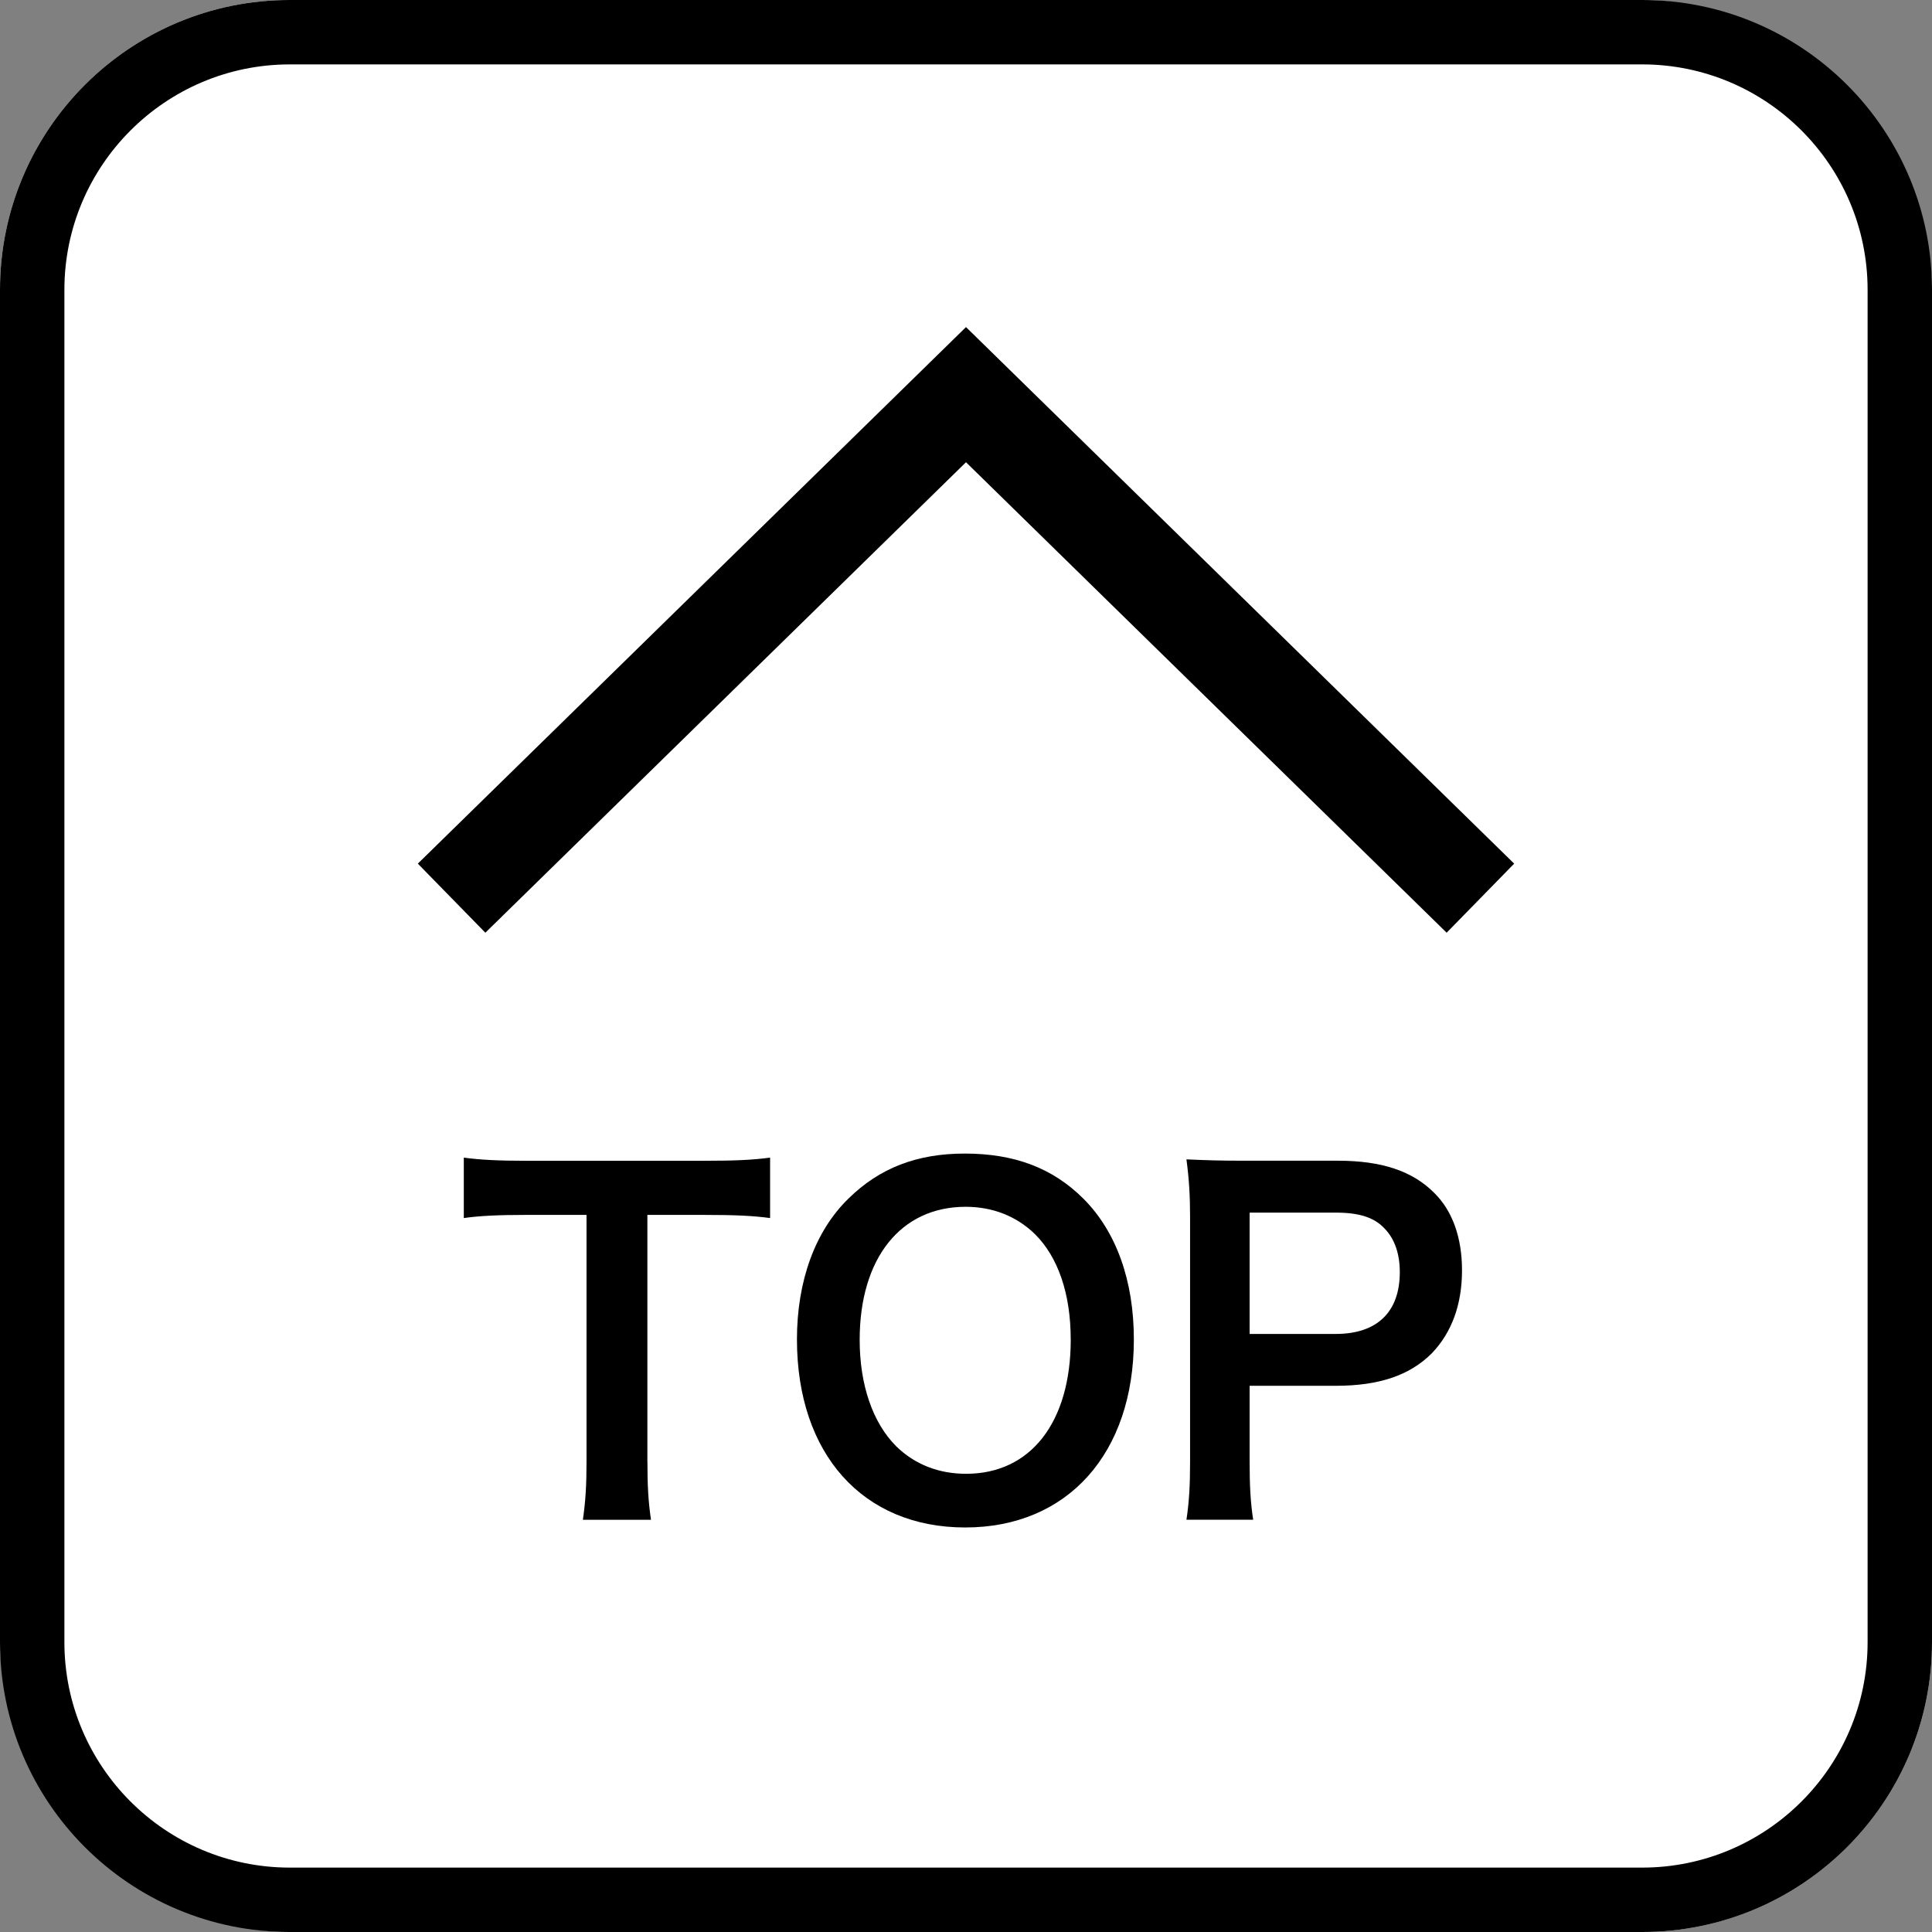
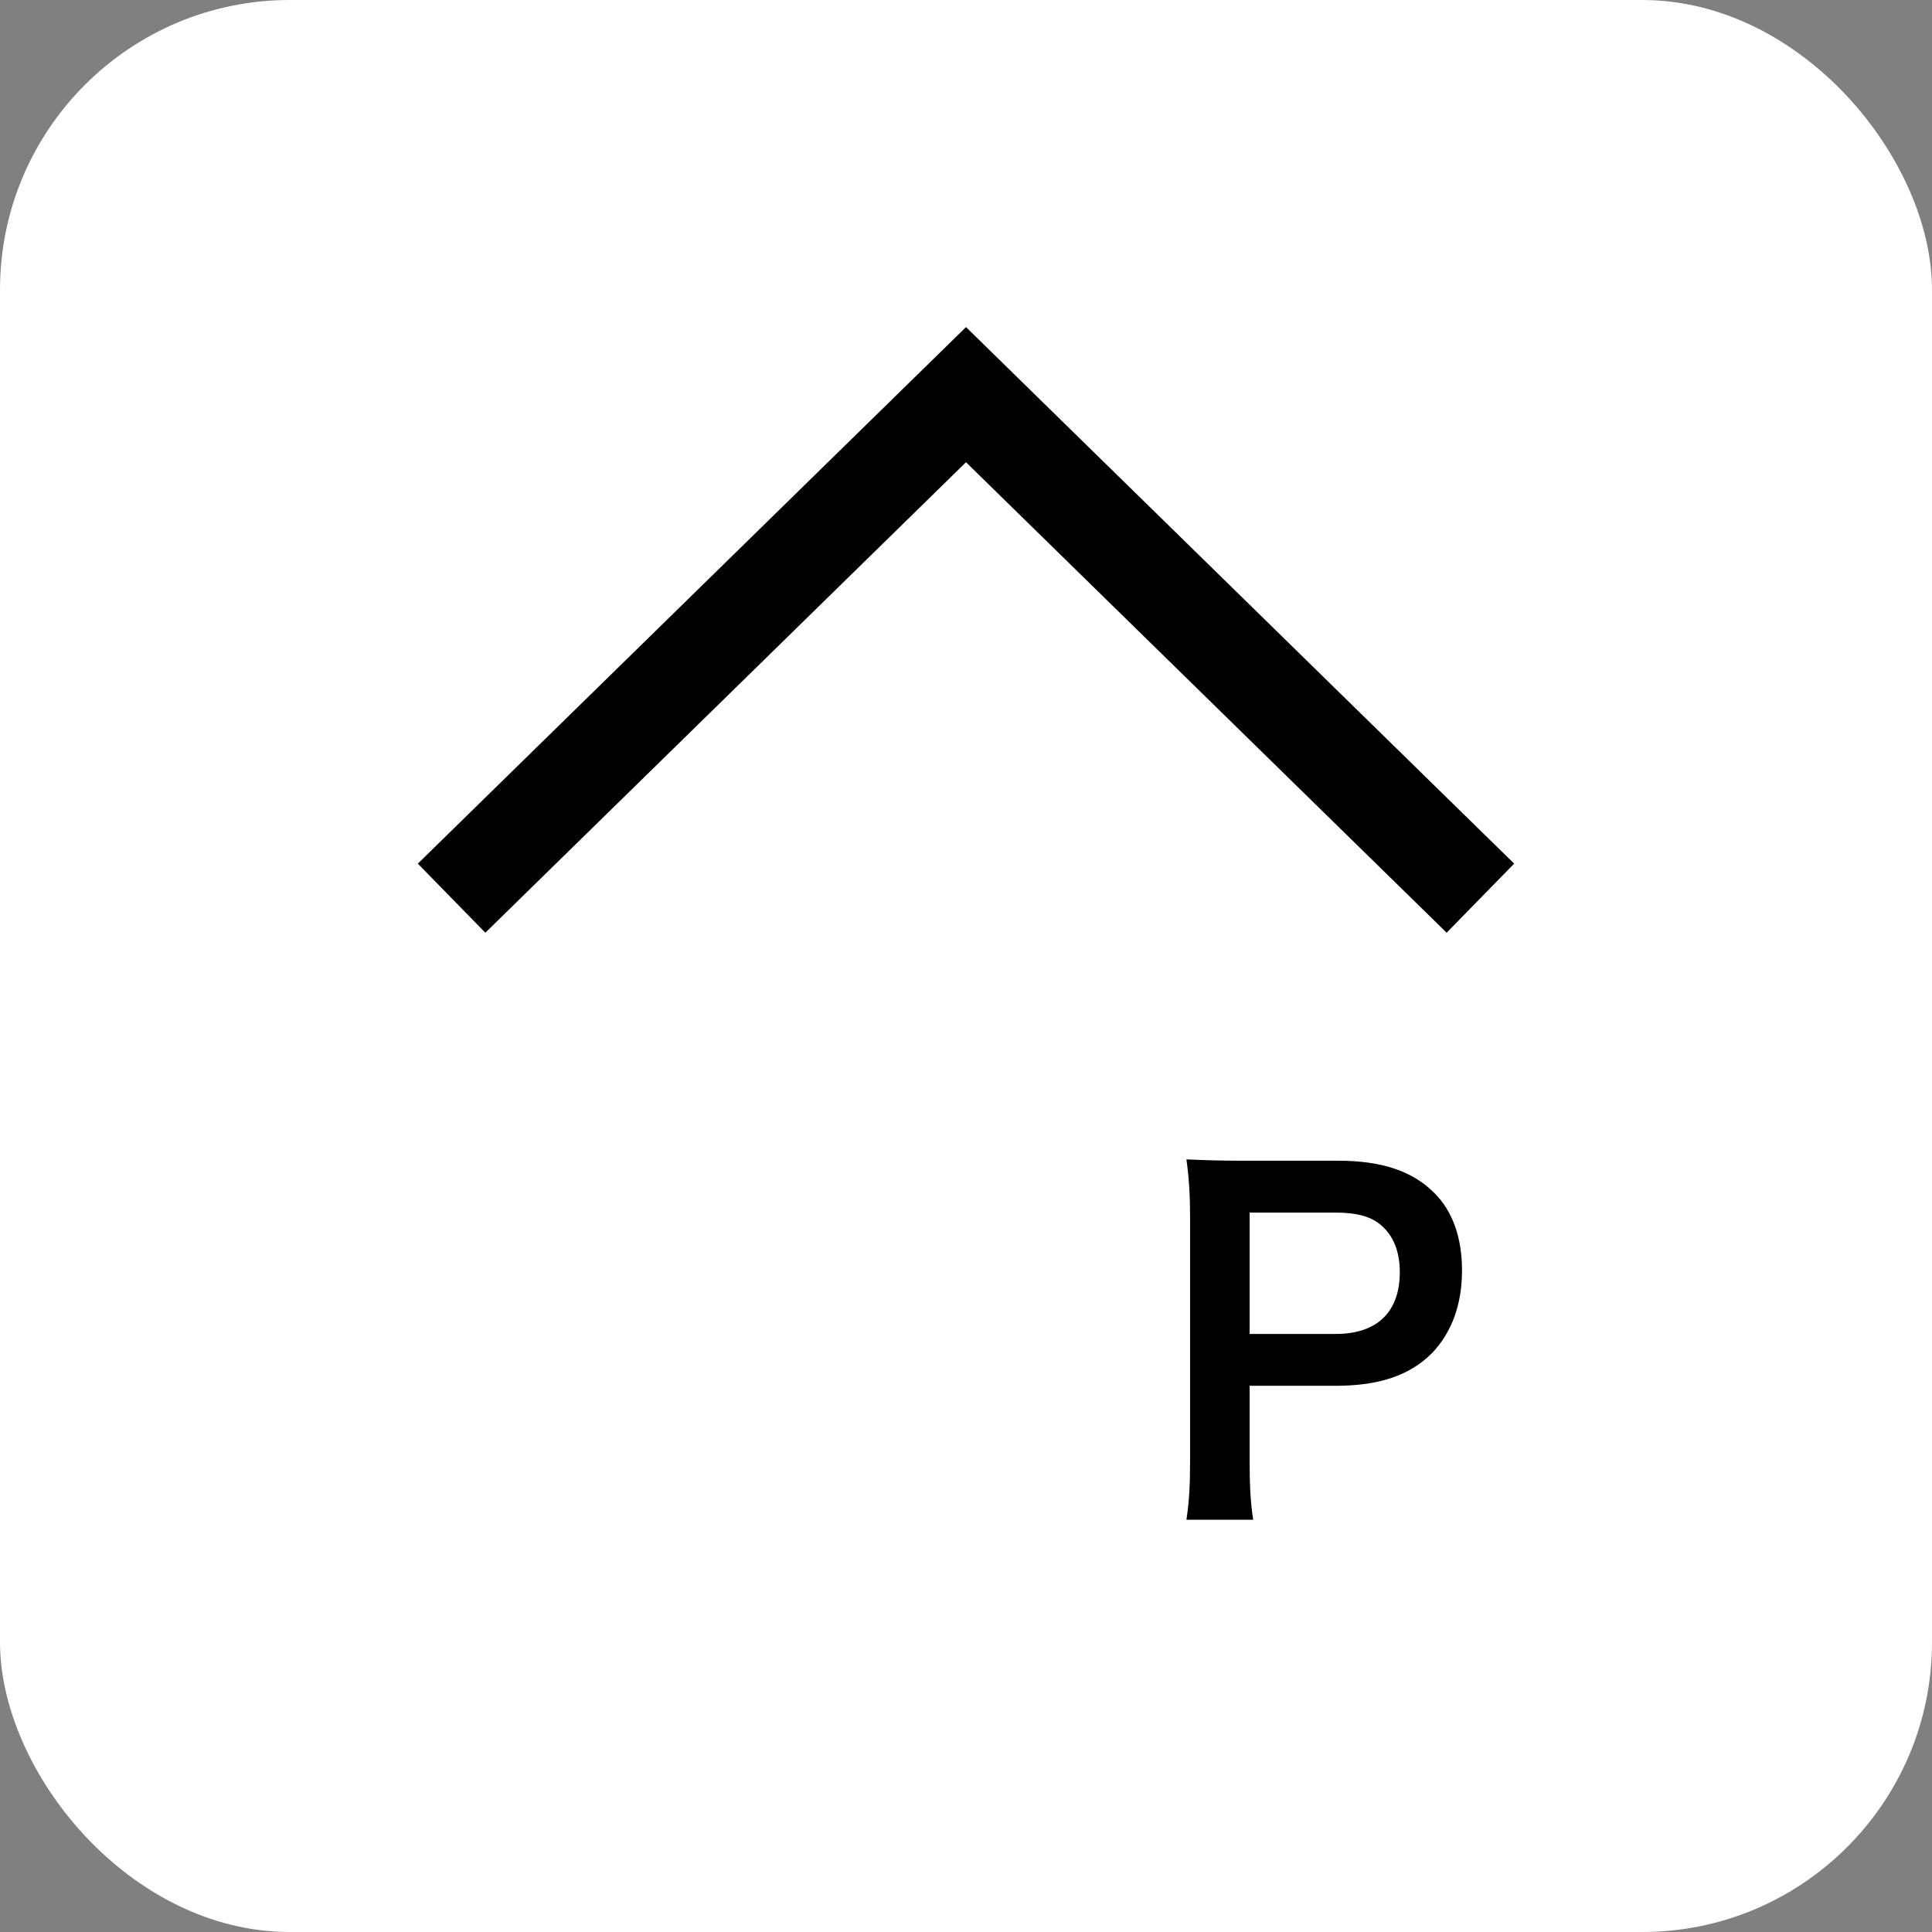
<svg xmlns="http://www.w3.org/2000/svg" id="_レイヤー_2" width="60" height="60" viewBox="0 0 60 60">
  <rect x="0" y="0" width="60" height="60" fill="#808080" stroke="none" />
  <defs>
    <style>.cls-1,.cls-2{stroke-width:0px;}.cls-2{fill:#fff;}</style>
  </defs>
  <g id="_レイヤー_1-2">
    <rect class="cls-2" width="60" height="60" rx="9" ry="9" />
-     <path class="cls-1" d="M51,2c3.86,0,7,3.14,7,7v42c0,3.86-3.14,7-7,7H9c-3.86,0-7-3.14-7-7V9c0-3.86,3.14-7,7-7h42M51,0H9C4.029,0,0,4.029,0,9v42C0,55.97,4.029,60,9,60h42c4.97,0,9-4.03,9-9V9C60,4.029,55.97,0,51,0h0Z" />
    <polygon class="cls-1" points="44.927 28.966 30 14.355 15.073 28.966 12.976 26.821 30 10.158 47.024 26.821 44.927 28.966" />
-     <path class="cls-1" d="M20.106,45.377c0,.757.027,1.247.111,1.821h-2.115c.084-.588.113-1.064.113-1.821v-7.647h-1.893c-.826,0-1.428.027-1.918.098v-1.877c.504.07,1.105.098,1.904.098h5.547c1.01,0,1.527-.027,2.061-.098v1.877c-.52-.07-1.051-.098-2.061-.098h-1.75v7.647Z" />
-     <path class="cls-1" d="M33.645,37.225c1.023,1.022,1.568,2.55,1.568,4.371,0,3.544-2.059,5.841-5.238,5.841s-5.225-2.283-5.225-5.841c0-1.808.561-3.362,1.598-4.371.965-.952,2.129-1.4,3.613-1.4,1.541,0,2.73.448,3.684,1.4ZM33.252,41.596c0-1.415-.391-2.55-1.105-3.264-.574-.561-1.316-.854-2.158-.854-2.016,0-3.291,1.597-3.291,4.132,0,1.4.406,2.577,1.135,3.306.574.561,1.316.854,2.17.854,2.004,0,3.25-1.597,3.25-4.174Z" />
    <path class="cls-1" d="M36.846,47.198c.084-.561.113-1.051.113-1.807v-7.578c0-.673-.029-1.177-.113-1.808.604.028,1.037.042,1.779.042h2.928c1.359,0,2.312.322,2.984.995.574.561.867,1.4.867,2.409,0,1.064-.32,1.933-.938,2.577-.686.687-1.639,1.009-2.984,1.009h-2.674v2.339c0,.757.027,1.289.111,1.821h-2.074ZM41.482,41.427c1.289,0,1.99-.686,1.99-1.919,0-.56-.154-1.022-.463-1.345-.322-.35-.785-.504-1.527-.504h-2.674v3.768h2.674Z" />
  </g>
</svg>